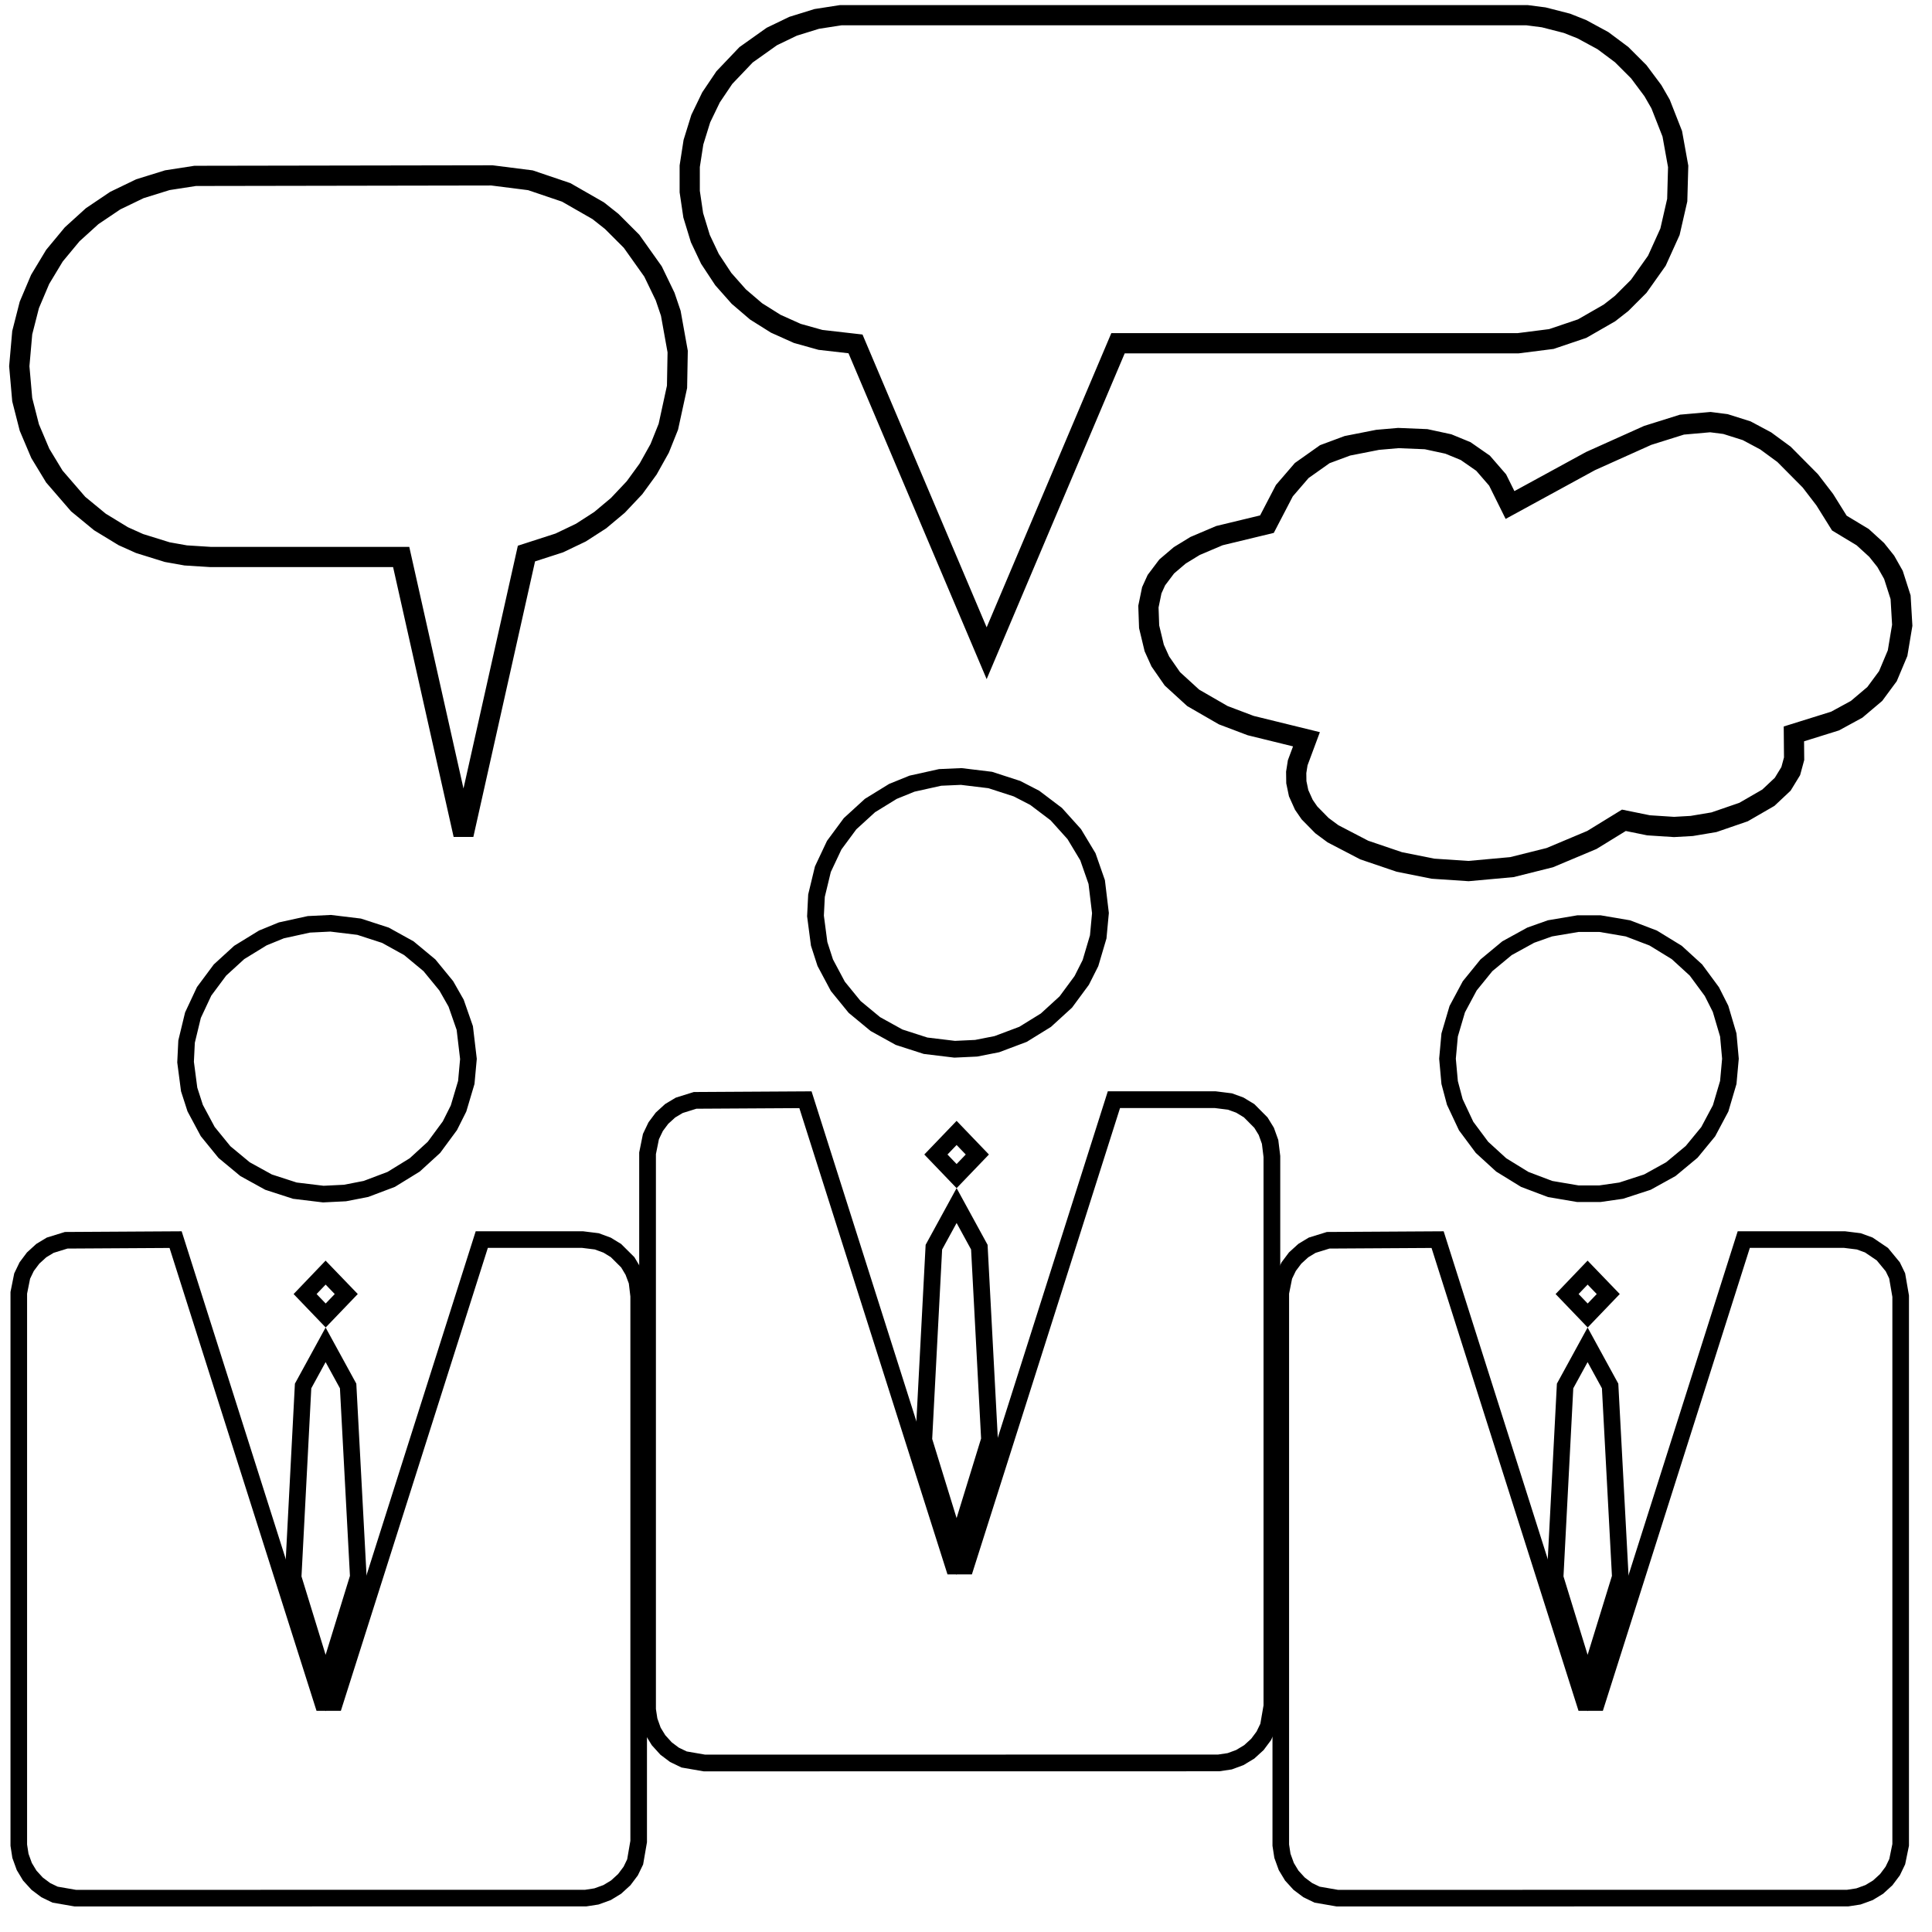
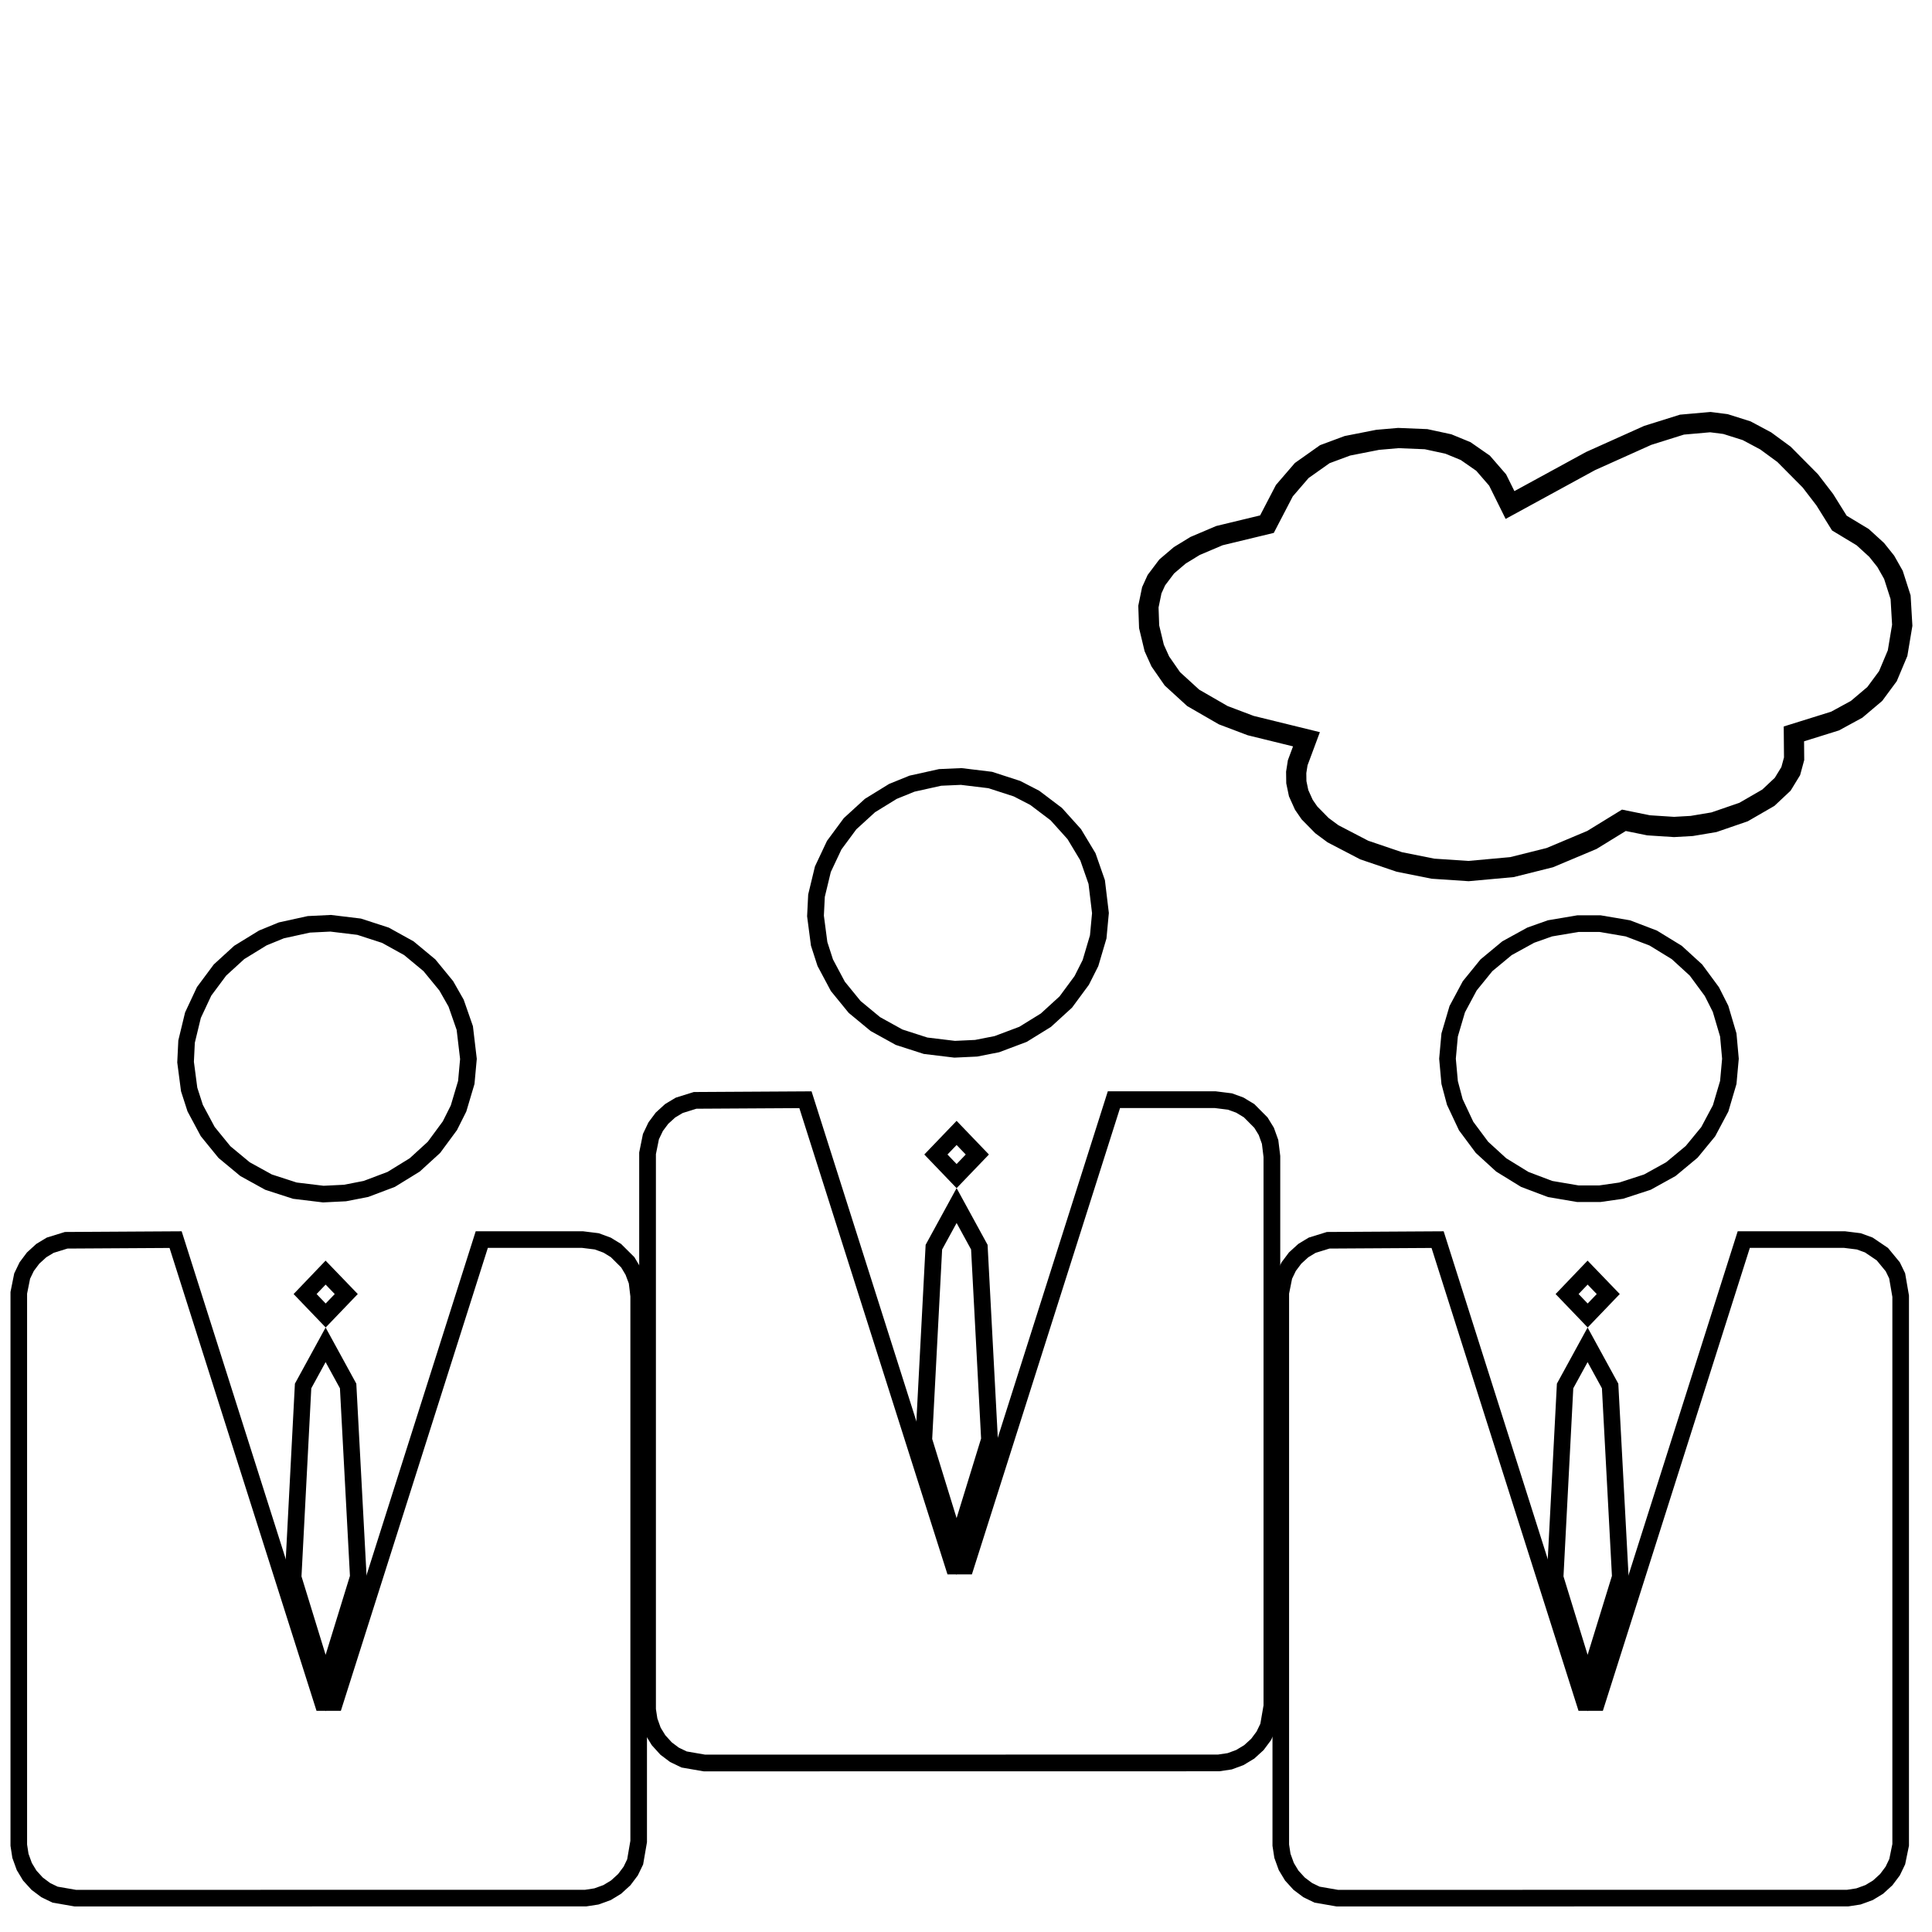
<svg xmlns="http://www.w3.org/2000/svg" xmlns:xlink="http://www.w3.org/1999/xlink" width="417px" height="417px" viewBox="1459 86 417 421" version="1.1">
  <g id="consulting">
    <g id="new-group">
      <defs>
        <path id="path" d="M1610.382 471.992 C1602.587 471.992 1596.269 465.674 1596.269 457.879 L1596.269 337.906 C1596.269 330.112 1602.587 323.793 1610.382 323.793 L1633.855 323.793 1666.134 425.416 1698.416 323.793 1721.886 323.793 C1729.681 323.793 1736 330.112 1736 337.906 L1736 457.879 C1736 465.674 1729.681 471.992 1721.886 471.992 L1610.382 471.992 Z" />
      </defs>
      <defs>
        <path id="stroke-path" d="M1722.547 470.156 L1724.969 469.797 1727.172 468.984 1729.219 467.75 1731 466.125 1732.375 464.281 1733.391 462.188 1734.156 457.766 1734.156 338.016 1733.766 334.828 1732.938 332.531 1731.766 330.625 1729.188 328.031 1727.172 326.813 1725.031 326.031 1721.781 325.625 1699.734 325.625 1667.453 427.25 1664.797 427.25 1632.516 325.641 1608.469 325.781 1605.016 326.859 1603.031 328.047 1601.25 329.672 1599.875 331.516 1598.844 333.672 1598.109 337.313 1598.109 458.547 1598.469 460.906 1599.313 463.266 1600.5 465.203 1602.141 467.016 1603.969 468.391 1606.078 469.406 1610.5 470.172 Z" />
      </defs>
      <use id="pfad" stroke="#000000" stroke-opacity="1" stroke-linecap="round" fill="none" stroke-width="3.643" xlink:href="#stroke-path" />
      <defs>
        <path id="path-1" d="M1698.632 284.914 C1698.632 267.485 1683.912 253.356 1665.753 253.356 1647.594 253.356 1632.874 267.485 1632.874 284.914 1632.874 302.344 1647.594 316.473 1665.753 316.473 1683.912 316.473 1698.632 302.344 1698.632 284.914 Z" />
      </defs>
      <defs>
        <path id="stroke-path-1" d="M1669.703 314.422 L1674.234 313.531 1679.922 311.391 1684.906 308.313 1689.25 304.344 1692.719 299.641 1694.625 295.859 1696.313 290.156 1696.797 284.969 1695.984 278.203 1694.063 272.703 1691.094 267.766 1687.172 263.406 1682.484 259.859 1678.609 257.859 1672.781 255.969 1666.453 255.203 1661.859 255.406 1655.734 256.766 1651.578 258.453 1646.578 261.531 1642.234 265.5 1638.781 270.172 1636.313 275.406 1634.922 281.172 1634.703 285.594 1635.5 291.672 1636.828 295.781 1639.578 300.938 1643.234 305.422 1647.75 309.156 1652.922 312.016 1658.688 313.875 1665.031 314.641 Z" />
      </defs>
      <use id="ellipse" stroke="#000000" stroke-opacity="1" stroke-linecap="round" fill="none" stroke-width="3.643" xlink:href="#stroke-path-1" />
      <defs>
-         <path id="path-2" d="M1665.459 330.235 L1658.414 337.574 1665.459 344.913 1672.505 337.574 Z" />
+         <path id="path-2" d="M1665.459 330.235 Z" />
      </defs>
      <defs>
        <path id="stroke-path-2" d="M1669.969 337.578 L1665.453 332.875 1660.938 337.578 1665.453 342.281 Z" />
      </defs>
      <use id="polygon" stroke="#000000" stroke-opacity="1" stroke-linecap="round" fill="none" stroke-width="3.643" xlink:href="#stroke-path-2" />
      <defs>
        <path id="path-3" d="M1665.46 429.166 L1656.481 399.994 1658.919 357.627 1658.708 357.242 1665.46 344.914 1672.212 357.242 1672.081 357.48 1674.468 399.896 1665.46 429.166 Z" />
      </defs>
      <defs>
        <path id="stroke-path-3" d="M1672.625 399.688 L1670.406 357.766 1665.453 348.703 1660.5 357.766 1658.297 399.781 1665.453 423 Z" />
      </defs>
      <use id="polygon-1" stroke="#000000" stroke-opacity="1" stroke-linecap="round" fill="none" stroke-width="3.643" xlink:href="#stroke-path-3" />
    </g>
    <g id="new-group-kopieren">
      <defs>
        <path id="path-4" d="M1748.283 501.428 C1740.543 501.428 1734.269 495.153 1734.269 487.414 L1734.269 368.303 C1734.269 360.564 1740.543 354.289 1748.283 354.289 L1771.585 354.289 1803.634 455.184 1835.683 354.289 1858.986 354.289 C1866.725 354.289 1873 360.564 1873 368.303 L1873 487.414 C1873 495.153 1866.725 501.428 1858.986 501.428 L1748.283 501.428 Z" />
      </defs>
      <defs>
        <path id="stroke-path-4" d="M1859.641 499.609 L1861.969 499.25 1864.297 498.406 1866.25 497.219 1868.031 495.594 1869.438 493.719 1870.422 491.672 1871.172 488.016 1871.172 368.453 1870.406 364.016 1869.453 362.047 1867.188 359.297 1864.234 357.297 1862.047 356.5 1858.891 356.109 1836.984 356.109 1804.953 457 1802.297 457 1770.266 356.125 1746.422 356.266 1742.938 357.344 1741 358.516 1739.219 360.141 1737.813 362.016 1736.828 364.063 1736.094 367.719 1736.094 488.078 1736.453 490.406 1737.297 492.734 1738.484 494.703 1740.094 496.469 1741.969 497.875 1744 498.859 1748.422 499.625 Z" />
      </defs>
      <use id="pfad-1" stroke="#000000" stroke-opacity="1" stroke-linecap="round" fill="none" stroke-width="3.617" xlink:href="#stroke-path-4" />
      <defs>
        <path id="path-5" d="M1835.9 316.689 C1835.9 299.384 1821.285 285.356 1803.256 285.356 1785.227 285.356 1770.612 299.384 1770.612 316.689 1770.612 333.993 1785.227 348.021 1803.256 348.021 1821.285 348.021 1835.9 333.993 1835.9 316.689 Z" />
      </defs>
      <defs>
        <path id="stroke-path-5" d="M1810.266 345.453 L1815.984 343.594 1821.094 340.766 1825.625 337 1829.234 332.609 1831.938 327.531 1833.609 321.875 1834.078 316.703 1833.609 311.531 1831.922 305.828 1830.031 302.078 1826.563 297.375 1822.375 293.547 1817.25 290.406 1811.719 288.297 1805.656 287.266 1800.844 287.266 1794.75 288.297 1790.563 289.781 1785.391 292.625 1780.906 296.344 1777.266 300.828 1774.547 305.906 1772.891 311.531 1772.422 316.703 1772.891 321.891 1774.016 326.125 1776.484 331.375 1779.938 336.016 1784.125 339.844 1789.25 343 1794.781 345.094 1800.844 346.125 1805.609 346.125 Z" />
      </defs>
      <use id="ellipse-1" stroke="#000000" stroke-opacity="1" stroke-linecap="round" fill="none" stroke-width="3.617" xlink:href="#stroke-path-5" />
      <defs>
-         <path id="path-6" d="M1802.964 360.684 L1795.969 367.971 1802.964 375.258 1809.959 367.971 Z" />
-       </defs>
+         </defs>
      <defs>
        <path id="stroke-path-6" d="M1807.453 367.984 L1802.953 363.313 1798.484 367.984 1802.969 372.656 Z" />
      </defs>
      <use id="polygon-2" stroke="#000000" stroke-opacity="1" stroke-linecap="round" fill="none" stroke-width="3.617" xlink:href="#stroke-path-6" />
      <defs>
        <path id="path-7" d="M1802.964 458.907 L1794.05 429.944 1796.47 387.882 1796.261 387.499 1802.964 375.257 1809.667 387.499 1809.539 387.734 1811.91 429.843 1802.964 458.907 Z" />
      </defs>
      <defs>
        <path id="stroke-path-7" d="M1810.078 429.625 L1807.859 388.016 1802.953 379.047 1798.047 388.016 1795.875 429.734 1802.953 452.75 Z" />
      </defs>
      <use id="polygon-3" stroke="#000000" stroke-opacity="1" stroke-linecap="round" fill="none" stroke-width="3.617" xlink:href="#stroke-path-7" />
    </g>
    <g id="new-group-kopieren-1">
      <defs>
        <path id="path-8" d="M1473.283 501.428 C1465.543 501.428 1459.269 495.153 1459.269 487.414 L1459.269 368.303 C1459.269 360.564 1465.543 354.289 1473.283 354.289 L1496.585 354.289 1528.634 455.184 1560.683 354.289 1583.986 354.289 C1591.725 354.289 1598 360.564 1598 368.303 L1598 487.414 C1598 495.153 1591.725 501.428 1583.986 501.428 L1473.283 501.428 Z" />
      </defs>
      <defs>
        <path id="stroke-path-8" d="M1584.641 499.609 L1586.969 499.25 1589.297 498.406 1591.25 497.219 1593.031 495.594 1594.438 493.719 1595.406 491.719 1596.172 487.281 1596.172 368.406 1595.797 365.25 1594.953 363 1593.797 361.063 1591.219 358.5 1589.297 357.328 1587.047 356.5 1583.891 356.109 1561.984 356.109 1529.953 457 1527.297 457 1495.266 356.125 1471.422 356.266 1467.938 357.344 1466 358.516 1464.219 360.141 1462.813 362.016 1461.828 364.063 1461.094 367.719 1461.094 488.078 1461.453 490.406 1462.297 492.734 1463.484 494.703 1465.094 496.469 1466.969 497.875 1469 498.859 1473.422 499.625 Z" />
      </defs>
      <use id="pfad-2" stroke="#000000" stroke-opacity="1" stroke-linecap="round" fill="none" stroke-width="3.617" xlink:href="#stroke-path-8" />
      <defs>
        <path id="path-9" d="M1560.9 316.689 C1560.9 299.384 1546.285 285.356 1528.256 285.356 1510.227 285.356 1495.612 299.384 1495.612 316.689 1495.612 333.993 1510.227 348.021 1528.256 348.021 1546.285 348.021 1560.9 333.993 1560.9 316.689 Z" />
      </defs>
      <defs>
        <path id="stroke-path-9" d="M1532.188 345.969 L1536.75 345.078 1542.25 343 1547.375 339.844 1551.563 336.016 1555.031 331.313 1556.922 327.547 1558.609 321.875 1559.078 316.75 1558.281 310.016 1556.391 304.594 1554.25 300.828 1550.578 296.344 1546.094 292.625 1540.984 289.797 1535.25 287.938 1529.047 287.188 1524.297 287.422 1518.313 288.734 1514.266 290.391 1509.125 293.547 1504.938 297.375 1501.484 302.016 1499.047 307.219 1497.656 312.969 1497.438 317.438 1498.219 323.406 1499.531 327.469 1502.266 332.578 1505.906 337.047 1510.391 340.766 1515.516 343.594 1521.25 345.453 1527.453 346.203 Z" />
      </defs>
      <use id="ellipse-2" stroke="#000000" stroke-opacity="1" stroke-linecap="round" fill="none" stroke-width="3.617" xlink:href="#stroke-path-9" />
      <defs>
        <path id="path-10" d="M1527.964 360.684 L1520.969 367.971 1527.964 375.258 1534.959 367.971 Z" />
      </defs>
      <defs>
        <path id="stroke-path-10" d="M1532.453 367.984 L1527.953 363.313 1523.484 367.984 1527.969 372.656 Z" />
      </defs>
      <use id="polygon-4" stroke="#000000" stroke-opacity="1" stroke-linecap="round" fill="none" stroke-width="3.617" xlink:href="#stroke-path-10" />
      <defs>
        <path id="path-11" d="M1527.964 458.907 L1519.05 429.944 1521.47 387.882 1521.261 387.499 1527.964 375.257 1534.667 387.499 1534.539 387.734 1536.91 429.843 1527.964 458.907 Z" />
      </defs>
      <defs>
        <path id="stroke-path-11" d="M1535.078 429.625 L1532.859 388.016 1527.953 379.047 1523.047 388.016 1520.875 429.734 1527.953 452.75 Z" />
      </defs>
      <use id="polygon-5" stroke="#000000" stroke-opacity="1" stroke-linecap="round" fill="none" stroke-width="3.617" xlink:href="#stroke-path-11" />
    </g>
    <defs>
      <path id="path-12" d="M1776.963 278 C1769.573 278.035 1761.325 276.664 1752.566 272.869 1730.385 263.258 1738.777 248.627 1738.777 248.627 1738.777 248.627 1738.483 248.487 1738.033 248.256 1731.619 247.361 1705 242.262 1705 219.254 1705 201.416 1731.604 198.311 1731.604 198.311 1731.604 198.311 1736.046 184.427 1750 181 1781.294 173.314 1787 193 1787 193 1787 193 1812.014 177.927 1825 176 1846.084 172.872 1859.414 198.365 1859.414 198.365 1859.414 198.365 1877.564 205.776 1873.086 227.086 1870.201 240.815 1858.515 245.755 1850.127 247.527 1850.046 247.894 1849.994 248.102 1849.994 248.102 1849.994 248.102 1852.526 256.572 1841.346 263.137 1826.397 271.914 1811.27 267.072 1811.27 267.072 1811.27 267.072 1797.394 277.905 1776.963 278 Z" />
    </defs>
    <defs>
      <path id="stroke-path-12" d="M1786.453 274.953 L1794.703 272.891 1803.891 269.031 1810.859 264.75 1816.234 265.844 1821.781 266.203 1825.641 265.984 1830.484 265.172 1836.938 262.953 1842.344 259.828 1845.469 256.891 1847.219 254.031 1847.953 251.328 1847.906 245.922 1856.875 243.125 1861.578 240.563 1865.531 237.219 1868.391 233.344 1870.5 228.328 1871.516 222.25 1871.156 216.141 1869.594 211.266 1867.922 208.313 1865.938 205.828 1862.891 203.047 1857.813 199.984 1854.625 194.875 1851.484 190.781 1845.75 185 1841.766 182.078 1837.609 179.859 1833 178.406 1829.703 177.984 1823.516 178.531 1816.047 180.875 1803.594 186.469 1786.047 196.047 1783.344 190.594 1780.172 186.938 1776.375 184.297 1772.609 182.75 1767.766 181.703 1761.703 181.453 1757.203 181.844 1750.609 183.141 1745.688 184.969 1740.656 188.531 1736.875 192.922 1733.078 200.219 1722.719 202.719 1717.422 204.969 1714.078 207.016 1711.234 209.438 1708.984 212.422 1707.984 214.625 1707.25 218.188 1707.406 222.578 1708.516 227.203 1709.844 230.141 1712.469 233.922 1717 238.063 1723.547 241.844 1729.531 244.109 1741.688 247.094 1739.781 252.219 1739.453 254.313 1739.484 256.453 1739.984 258.844 1741.125 261.375 1742.344 263.141 1745.063 265.906 1747.469 267.688 1754.281 271.234 1761.922 273.828 1769.281 275.297 1777 275.813 Z" />
    </defs>
    <use id="form" stroke="#000000" stroke-opacity="1" stroke-linecap="round" fill="none" stroke-width="4.404" xlink:href="#stroke-path-12" />
    <defs>
      <path id="path-13" d="M1558 278 L1542.67 209.568 1502.783 209.568 C1478.602 209.568 1459 189.966 1459 165.785 1459 141.604 1478.602 122 1502.783 122 L1563.217 122 C1587.398 122 1607 141.604 1607 165.785 1607 186.385 1592.772 203.658 1573.607 208.324 L1558 278 Z" />
    </defs>
    <defs>
-       <path id="stroke-path-13" d="M1571.719 206.625 L1578.875 204.313 1583.578 202.063 1587.797 199.344 1591.641 196.125 1595.266 192.281 1598.234 188.203 1600.75 183.703 1602.641 178.984 1604.531 170.297 1604.672 162.609 1603.172 154.266 1601.938 150.625 1599.297 145.156 1594.625 138.578 1590.297 134.25 1587.359 131.922 1580.375 127.922 1572.578 125.281 1564.188 124.219 1499.531 124.328 1493.469 125.266 1487.484 127.125 1482.109 129.719 1477.078 133.109 1472.719 137.063 1468.859 141.719 1465.75 146.875 1463.391 152.438 1461.844 158.5 1461.203 165.797 1461.844 173.094 1463.391 179.156 1465.781 184.797 1468.844 189.844 1474.031 195.844 1478.781 199.75 1483.859 202.844 1487.406 204.438 1493.438 206.313 1497.469 207.031 1502.922 207.375 1544.422 207.375 1558 267.891 Z" />
-     </defs>
+       </defs>
    <use id="form-1" stroke="#000000" stroke-opacity="1" stroke-linecap="round" fill="none" stroke-width="4.404" xlink:href="#stroke-path-13" />
    <defs>
-       <path id="path-14" d="M1672 234 L1641.902 162.984 C1621.423 162.403 1605 145.62 1605 125 1605 104.013 1622.013 87 1643 87 L1787 87 C1807.987 87 1825 104.013 1825 125 1825 145.987 1807.987 163 1787 163 L1702.092 163 1672 234 Z" />
-     </defs>
+       </defs>
    <defs>
-       <path id="stroke-path-14" d="M1700.625 160.797 L1787.813 160.797 1795.063 159.875 1801.766 157.609 1807.719 154.188 1810.359 152.125 1814.094 148.391 1818.047 142.813 1820.906 136.5 1822.484 129.609 1822.688 122.266 1821.406 115.156 1818.859 108.672 1817.188 105.766 1814.109 101.641 1810.359 97.891 1806.297 94.859 1801.688 92.359 1798.453 91.078 1793.391 89.781 1789.766 89.313 1640.203 89.313 1634.969 90.125 1629.828 91.719 1625.188 93.953 1619.578 97.938 1614.844 102.906 1611.938 107.219 1609.703 111.844 1608.109 116.984 1607.297 122.219 1607.297 127.75 1608.063 132.922 1609.609 137.984 1611.703 142.406 1614.609 146.813 1617.984 150.625 1621.766 153.859 1626.047 156.547 1630.75 158.656 1635.781 160.063 1643.422 160.938 1672 228.344 Z" />
-     </defs>
+       </defs>
    <use id="form-2" stroke="#000000" stroke-opacity="1" stroke-linecap="round" fill="none" stroke-width="4.404" xlink:href="#stroke-path-14" />
  </g>
</svg>